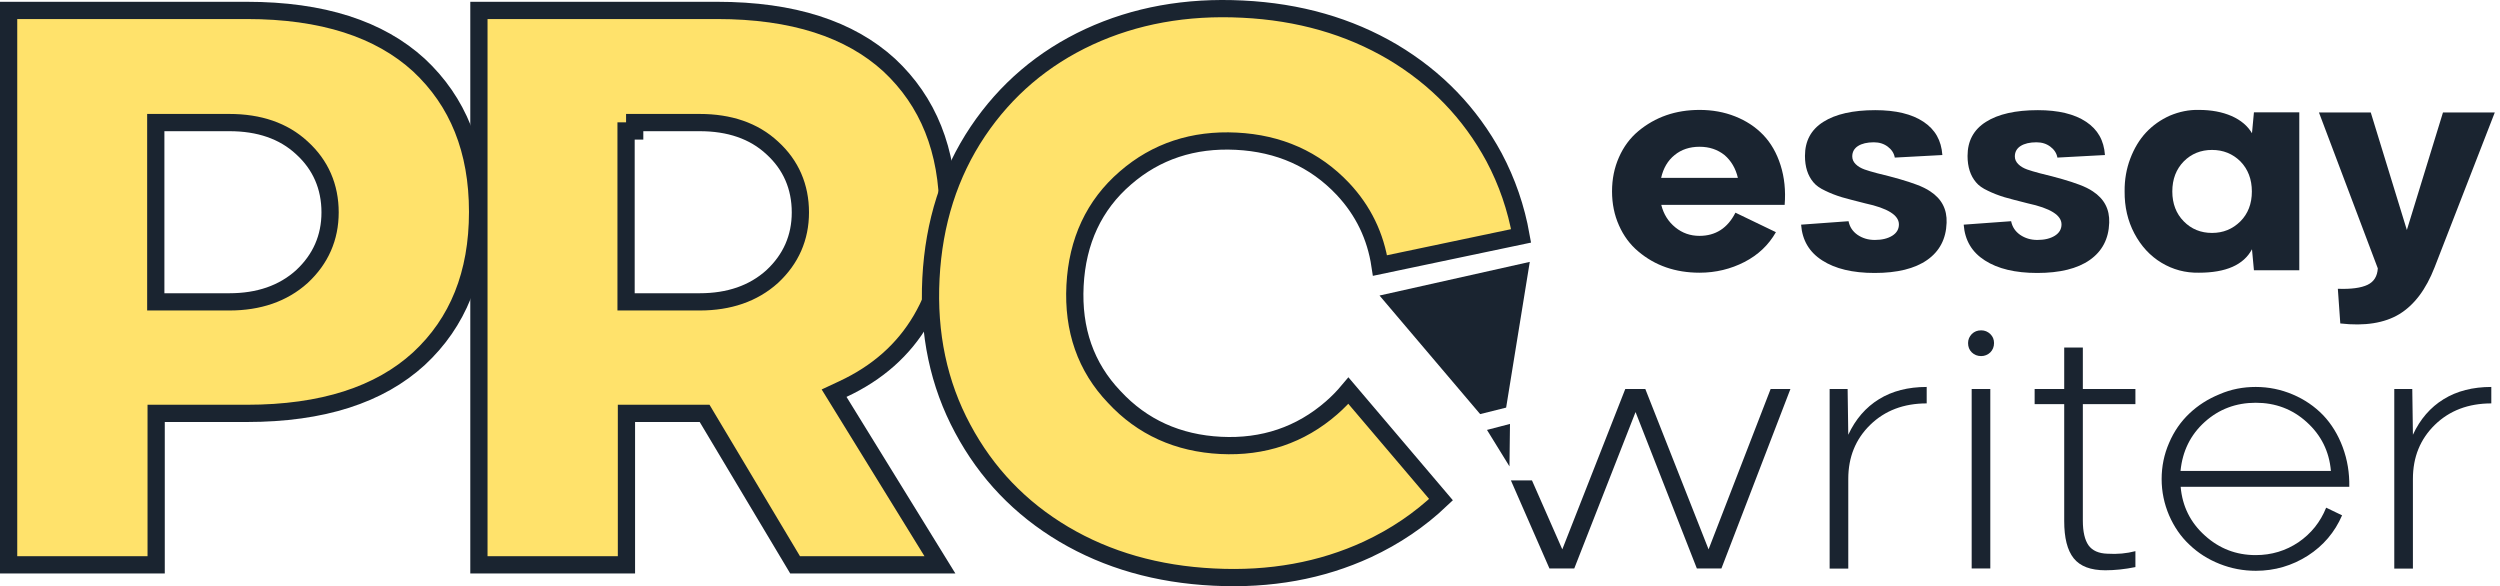
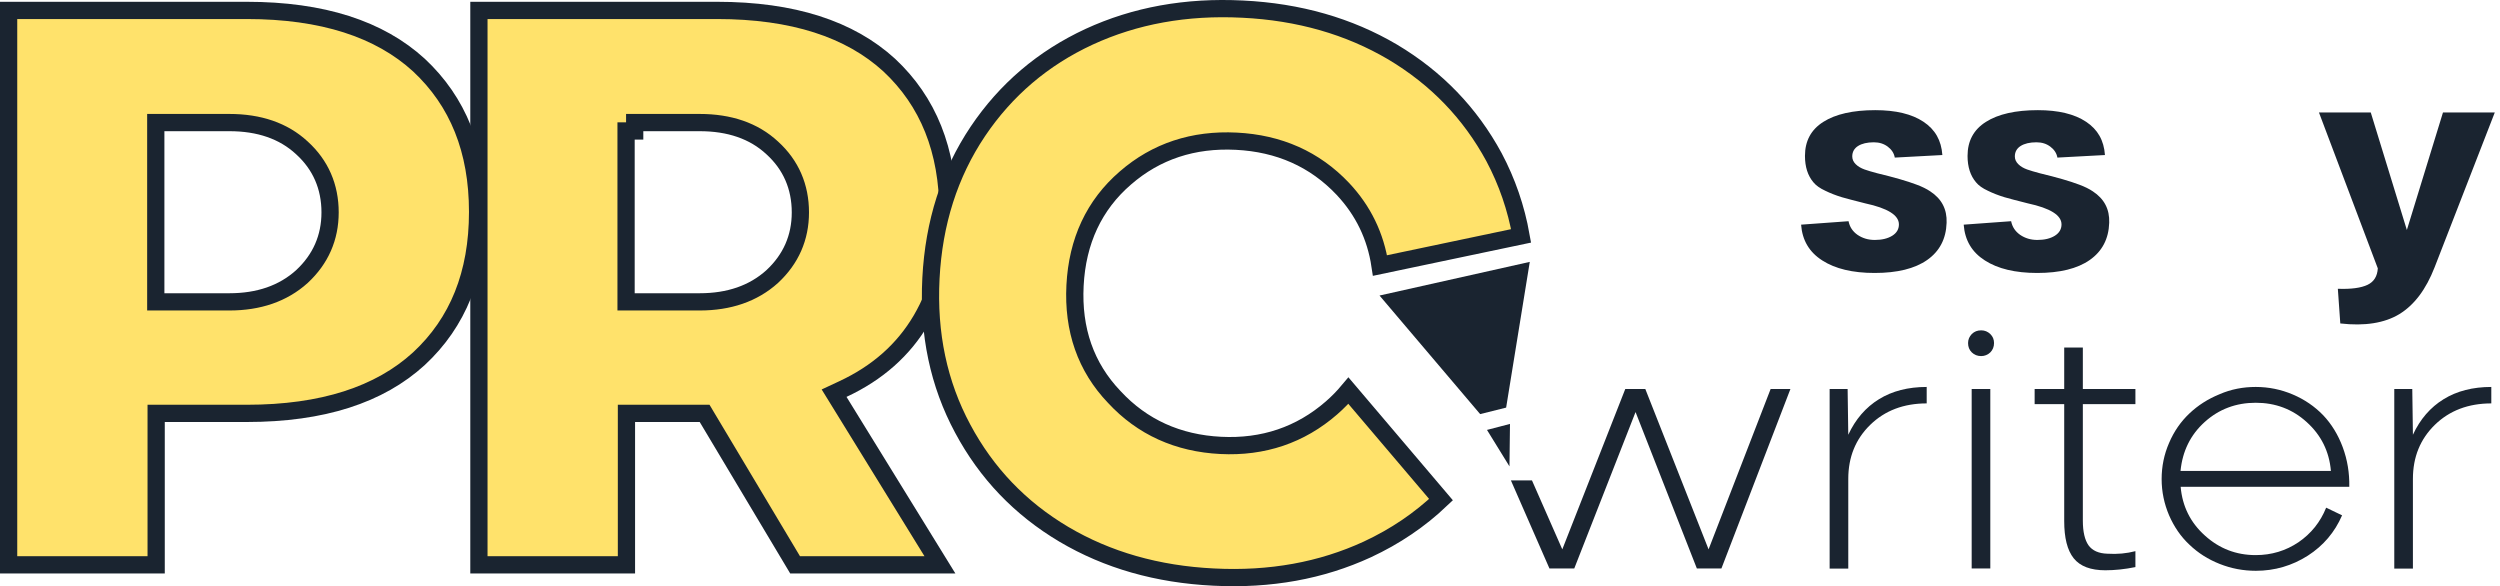
<svg xmlns="http://www.w3.org/2000/svg" width="145" height="34" viewBox="0 0 145 34" fill="none">
  <path d="M9.057 24.476V32.761H0.5V0.604H14.313C18.707 0.604 22.013 1.685 24.299 3.776C26.56 5.886 27.701 8.703 27.701 12.29C27.701 15.885 26.559 18.709 24.299 20.803C22.013 22.895 18.707 23.976 14.313 23.976H9.557H9.057V24.476ZM9.035 17.008V17.508H9.535H13.307C14.993 17.508 16.41 17.034 17.511 16.041L17.511 16.041L17.517 16.035C18.593 15.033 19.145 13.784 19.145 12.32C19.145 10.831 18.597 9.564 17.514 8.58C16.439 7.581 15.018 7.109 13.307 7.109H9.535H9.035V7.609V17.008Z" fill="#FFE26B" stroke="#1A2430" />
  <path d="M48.886 22.566L48.377 22.804L48.672 23.282L54.516 32.761H46.116L41.013 24.22L40.868 23.976H40.584H36.834H36.334V24.476V32.761H27.777V0.604H41.59C45.984 0.604 49.29 1.685 51.576 3.776C53.836 5.886 54.979 8.717 54.979 12.312C54.979 14.723 54.459 16.792 53.43 18.544C52.405 20.29 50.897 21.629 48.886 22.566ZM36.312 17.008V17.508H36.812H40.584C42.27 17.508 43.687 17.034 44.788 16.041L44.788 16.041L44.794 16.035C45.87 15.033 46.422 13.784 46.422 12.32C46.422 10.831 45.874 9.564 44.791 8.58C43.717 7.581 42.295 7.109 40.584 7.109H36.812V7.595H36.312V7.609V8.109V17.008Z" fill="#FFE26B" stroke="#1A2430" />
-   <path d="M98.575 6.375C99.32 6.375 100.006 6.5 100.64 6.752C101.273 7.003 101.817 7.358 102.265 7.824C102.712 8.29 103.048 8.874 103.271 9.576C103.495 10.279 103.577 11.048 103.51 11.883H96.354C96.487 12.423 96.763 12.86 97.174 13.192C97.576 13.518 98.038 13.68 98.568 13.68C99.499 13.68 100.2 13.237 100.655 12.335L103.003 13.466C102.578 14.213 101.967 14.79 101.177 15.196C100.386 15.603 99.514 15.817 98.575 15.817C97.174 15.817 95.988 15.403 95.019 14.582C94.541 14.183 94.169 13.68 93.901 13.074C93.632 12.475 93.498 11.81 93.498 11.1C93.498 10.382 93.632 9.724 93.901 9.118C94.169 8.512 94.541 8.009 95.019 7.609C96.003 6.789 97.181 6.375 98.575 6.375ZM100.021 8.992C99.618 8.674 99.142 8.512 98.575 8.512C98.001 8.512 97.516 8.674 97.129 8.992C96.733 9.31 96.472 9.754 96.346 10.316H100.797C100.669 9.769 100.408 9.325 100.021 8.992Z" fill="#1A2430" />
  <path d="M112.657 8.992L109.898 9.14C109.854 8.889 109.72 8.682 109.496 8.511C109.272 8.341 109.004 8.253 108.684 8.253C108.296 8.253 107.99 8.327 107.767 8.467C107.543 8.608 107.431 8.815 107.431 9.073C107.431 9.243 107.498 9.391 107.632 9.524C107.767 9.658 107.938 9.754 108.139 9.828C108.326 9.894 108.571 9.968 108.885 10.05C109.861 10.286 110.615 10.501 111.159 10.708C111.479 10.826 111.748 10.959 111.956 11.1C112.62 11.536 112.933 12.142 112.903 12.919C112.873 13.858 112.493 14.575 111.777 15.078C111.061 15.581 110.041 15.832 108.728 15.832C107.453 15.832 106.44 15.588 105.694 15.107C104.941 14.627 104.531 13.939 104.464 13.03L107.215 12.83C107.282 13.163 107.453 13.421 107.736 13.621C108.02 13.813 108.348 13.917 108.736 13.917C109.153 13.917 109.489 13.835 109.75 13.673C110.011 13.51 110.137 13.288 110.137 13.015C110.137 12.482 109.489 12.076 108.184 11.795C107.536 11.632 107.088 11.514 106.834 11.44C106.469 11.329 106.149 11.203 105.866 11.063C105.56 10.922 105.329 10.759 105.179 10.575C104.852 10.19 104.688 9.68 104.688 9.044C104.688 8.179 105.038 7.521 105.753 7.069C106.462 6.618 107.468 6.389 108.765 6.389C109.95 6.389 110.883 6.611 111.561 7.062C112.24 7.513 112.597 8.142 112.657 8.992Z" fill="#1A2430" />
  <path d="M122.087 8.992L119.329 9.14C119.285 8.889 119.15 8.682 118.926 8.511C118.703 8.341 118.435 8.253 118.114 8.253C117.726 8.253 117.42 8.327 117.197 8.467C116.973 8.608 116.861 8.815 116.861 9.073C116.861 9.243 116.928 9.391 117.063 9.524C117.197 9.658 117.368 9.754 117.57 9.828C117.756 9.894 118.002 9.968 118.315 10.05C119.292 10.286 120.045 10.501 120.589 10.708C120.91 10.826 121.178 10.959 121.386 11.1C122.05 11.536 122.363 12.142 122.334 12.919C122.304 13.858 121.923 14.575 121.208 15.078C120.492 15.581 119.47 15.832 118.159 15.832C116.884 15.832 115.87 15.588 115.125 15.107C114.371 14.627 113.962 13.939 113.894 13.03L116.645 12.83C116.713 13.163 116.884 13.421 117.167 13.621C117.45 13.813 117.778 13.917 118.166 13.917C118.583 13.917 118.919 13.835 119.18 13.673C119.44 13.51 119.568 13.288 119.568 13.015C119.568 12.482 118.919 12.076 117.615 11.795C116.966 11.632 116.519 11.514 116.265 11.44C115.9 11.329 115.579 11.203 115.296 11.063C114.99 10.922 114.759 10.759 114.61 10.575C114.282 10.19 114.118 9.68 114.118 9.044C114.118 8.179 114.469 7.521 115.184 7.069C115.893 6.618 116.899 6.389 118.196 6.389C119.381 6.389 120.313 6.611 120.992 7.062C121.67 7.513 122.028 8.142 122.087 8.992Z" fill="#1A2430" />
-   <path d="M127.536 6.375C128.26 6.375 128.886 6.493 129.43 6.729C129.967 6.966 130.362 7.299 130.615 7.728L130.728 6.515H133.359V15.677H130.728L130.615 14.457C130.131 15.366 129.102 15.817 127.536 15.817C126.754 15.832 126.031 15.64 125.368 15.241C124.704 14.841 124.182 14.272 123.794 13.54C123.407 12.808 123.22 11.994 123.228 11.1C123.22 10.427 123.332 9.791 123.556 9.199C123.78 8.608 124.085 8.097 124.472 7.683C124.861 7.269 125.322 6.944 125.852 6.707C126.396 6.478 126.955 6.36 127.536 6.375ZM126.657 12.837C127.097 13.288 127.649 13.51 128.297 13.51C128.945 13.51 129.489 13.288 129.945 12.837C130.384 12.394 130.608 11.817 130.608 11.107C130.608 10.397 130.384 9.813 129.945 9.362C129.497 8.918 128.945 8.696 128.297 8.696C127.649 8.696 127.097 8.918 126.657 9.362C126.218 9.813 125.994 10.39 125.994 11.107C125.994 11.809 126.218 12.394 126.657 12.837Z" fill="#1A2430" />
  <path d="M139.598 13.34L141.693 6.522H144.698L141.209 15.499C140.709 16.786 140.031 17.688 139.159 18.221C138.302 18.738 137.161 18.923 135.737 18.76L135.595 16.749C136.371 16.779 136.945 16.697 137.317 16.52C137.69 16.342 137.884 16.024 137.913 15.566L134.499 6.522H137.504L139.598 13.34Z" fill="#1A2430" />
  <path d="M99.097 31.863L102.697 22.561H103.845L99.842 32.972H98.418L94.862 23.899L91.307 32.972H89.868L87.632 27.863H88.854L90.613 31.863L94.266 22.561H95.428L99.097 31.863Z" fill="#1A2430" />
  <path d="M106.119 32.972V22.561H107.162L107.2 25.216C107.618 24.314 108.214 23.626 108.982 23.153C109.75 22.679 110.674 22.443 111.748 22.443V23.397C110.42 23.397 109.325 23.811 108.475 24.639C107.625 25.467 107.2 26.51 107.2 27.774V32.98H106.119V32.972Z" fill="#1A2430" />
  <path d="M114.908 20.653C114.692 20.653 114.506 20.579 114.364 20.439C114.215 20.291 114.148 20.113 114.148 19.899C114.148 19.692 114.223 19.522 114.364 19.374C114.514 19.226 114.692 19.16 114.908 19.16C115.117 19.16 115.288 19.233 115.438 19.374C115.587 19.522 115.654 19.692 115.654 19.899C115.654 20.113 115.579 20.298 115.438 20.439C115.288 20.579 115.11 20.653 114.908 20.653ZM114.357 32.972V22.561H115.438V32.972H114.357Z" fill="#1A2430" />
  <path d="M119.724 22.561V20.158H120.805V22.561H123.854V23.441H120.805V30.199C120.805 30.843 120.917 31.316 121.133 31.627C121.357 31.937 121.722 32.1 122.229 32.115C122.81 32.152 123.347 32.1 123.854 31.967V32.891C123.235 33.017 122.654 33.076 122.11 33.076C121.26 33.076 120.649 32.847 120.275 32.381C119.903 31.915 119.724 31.198 119.724 30.214V23.441H118.009V22.561H119.724Z" fill="#1A2430" />
  <path d="M130.832 22.443C131.585 22.443 132.3 22.591 132.979 22.879C133.657 23.167 134.246 23.567 134.745 24.084C135.23 24.595 135.61 25.216 135.879 25.94C136.147 26.665 136.274 27.427 136.259 28.233H126.478C126.575 29.364 127.045 30.311 127.887 31.065C128.722 31.819 129.699 32.196 130.832 32.196C131.748 32.196 132.576 31.945 133.314 31.449C134.045 30.947 134.581 30.281 134.917 29.445L135.841 29.889C135.416 30.872 134.753 31.649 133.858 32.226C132.942 32.81 131.935 33.106 130.839 33.106C130.108 33.106 129.408 32.973 128.737 32.706C128.066 32.44 127.484 32.07 126.985 31.59C126.485 31.124 126.098 30.555 125.807 29.889C125.524 29.224 125.375 28.521 125.375 27.789C125.375 27.057 125.516 26.355 125.807 25.689C126.09 25.023 126.485 24.454 126.985 23.981C127.484 23.508 128.066 23.138 128.737 22.864C129.4 22.576 130.101 22.443 130.832 22.443ZM130.832 23.36C129.691 23.36 128.699 23.729 127.872 24.476C127.045 25.223 126.583 26.17 126.47 27.316H135.193C135.096 26.184 134.627 25.238 133.792 24.484C132.964 23.729 131.972 23.36 130.832 23.36Z" fill="#1A2430" />
  <path d="M138.868 32.972V22.561H139.912L139.949 25.216C140.366 24.314 140.962 23.626 141.731 23.153C142.499 22.679 143.423 22.443 144.496 22.443V23.397C143.169 23.397 142.073 23.811 141.223 24.639C140.374 25.467 139.949 26.51 139.949 27.774V32.98H138.868V32.972Z" fill="#1A2430" />
  <path d="M80.012 17.141L88.727 15.189L87.356 23.641L85.849 24.018L80.012 17.141Z" fill="#1A2430" />
  <path d="M86.245 24.935L87.579 24.587L87.549 27.049L86.245 24.935Z" fill="#1A2430" />
  <path d="M77.232 23.655L77.232 23.655C77.59 23.343 77.914 23.009 78.209 22.657L83.579 28.978C82.348 30.148 80.931 31.11 79.303 31.868C76.64 33.095 73.68 33.638 70.399 33.471L70.397 33.471C67.123 33.312 64.229 32.482 61.705 30.99C59.167 29.483 57.218 27.443 55.837 24.861L55.837 24.861C54.445 22.272 53.828 19.369 53.995 16.139C54.162 12.915 55.069 10.076 56.714 7.622C58.339 5.207 60.49 3.374 63.166 2.133C65.828 0.906 68.788 0.363 72.07 0.529L72.071 0.529C75.345 0.688 78.239 1.526 80.764 3.011C83.318 4.533 85.274 6.567 86.654 9.118C87.411 10.542 87.935 12.063 88.223 13.681L80.041 15.401C79.785 13.7 79.068 12.214 77.887 10.957L77.886 10.956C76.255 9.229 74.178 8.314 71.703 8.19L71.703 8.19C69.213 8.065 67.056 8.775 65.275 10.322C63.455 11.891 62.485 13.983 62.352 16.553C62.219 19.123 62.974 21.294 64.626 23.022C66.249 24.778 68.327 25.709 70.803 25.833C73.268 25.958 75.424 25.23 77.232 23.655Z" fill="#FFE26B" stroke="#1A2430" />
</svg>